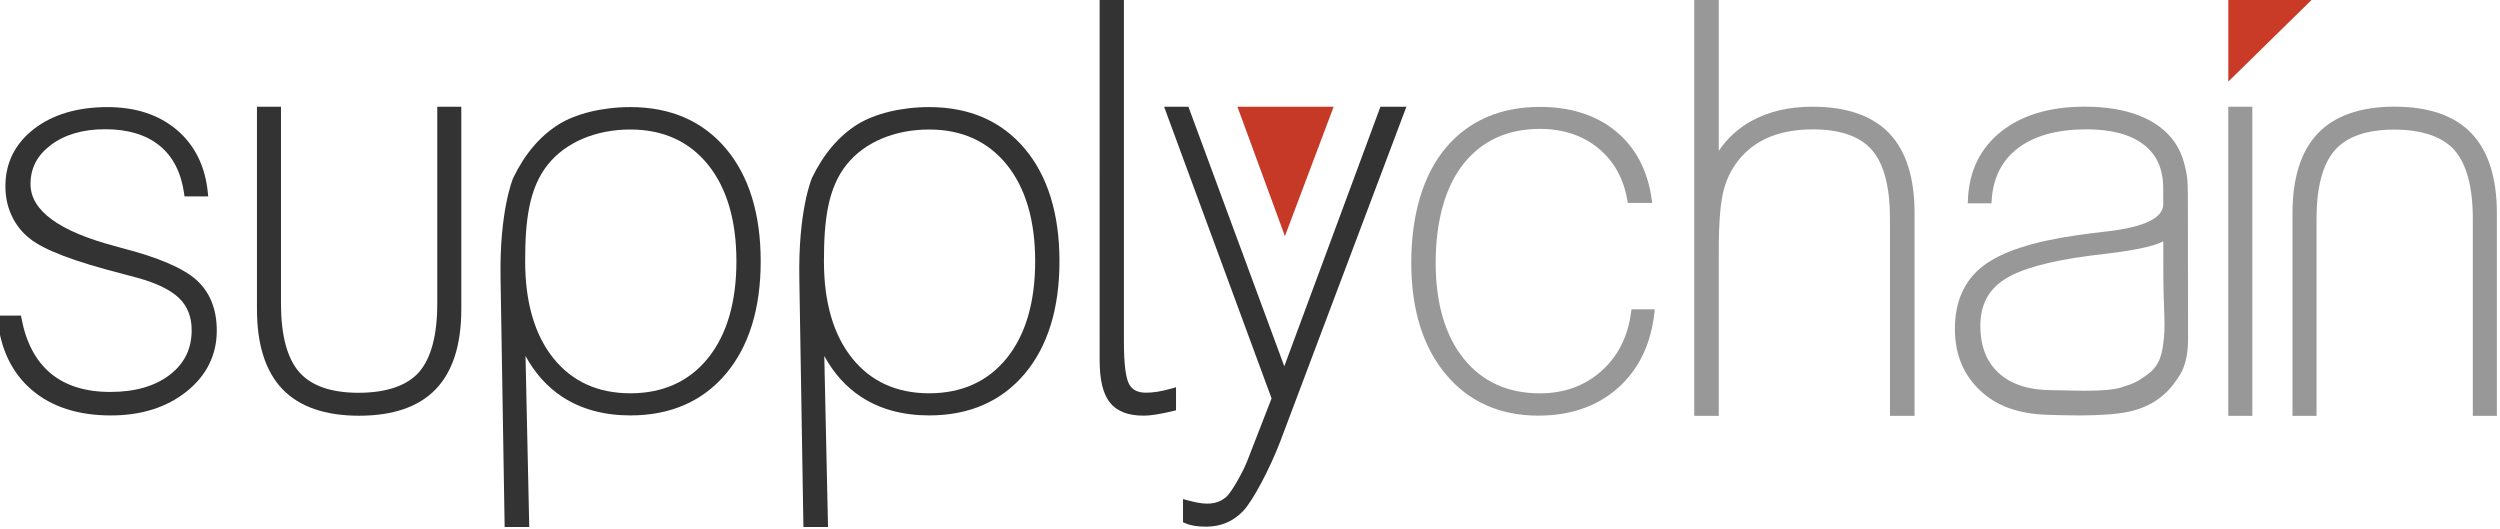
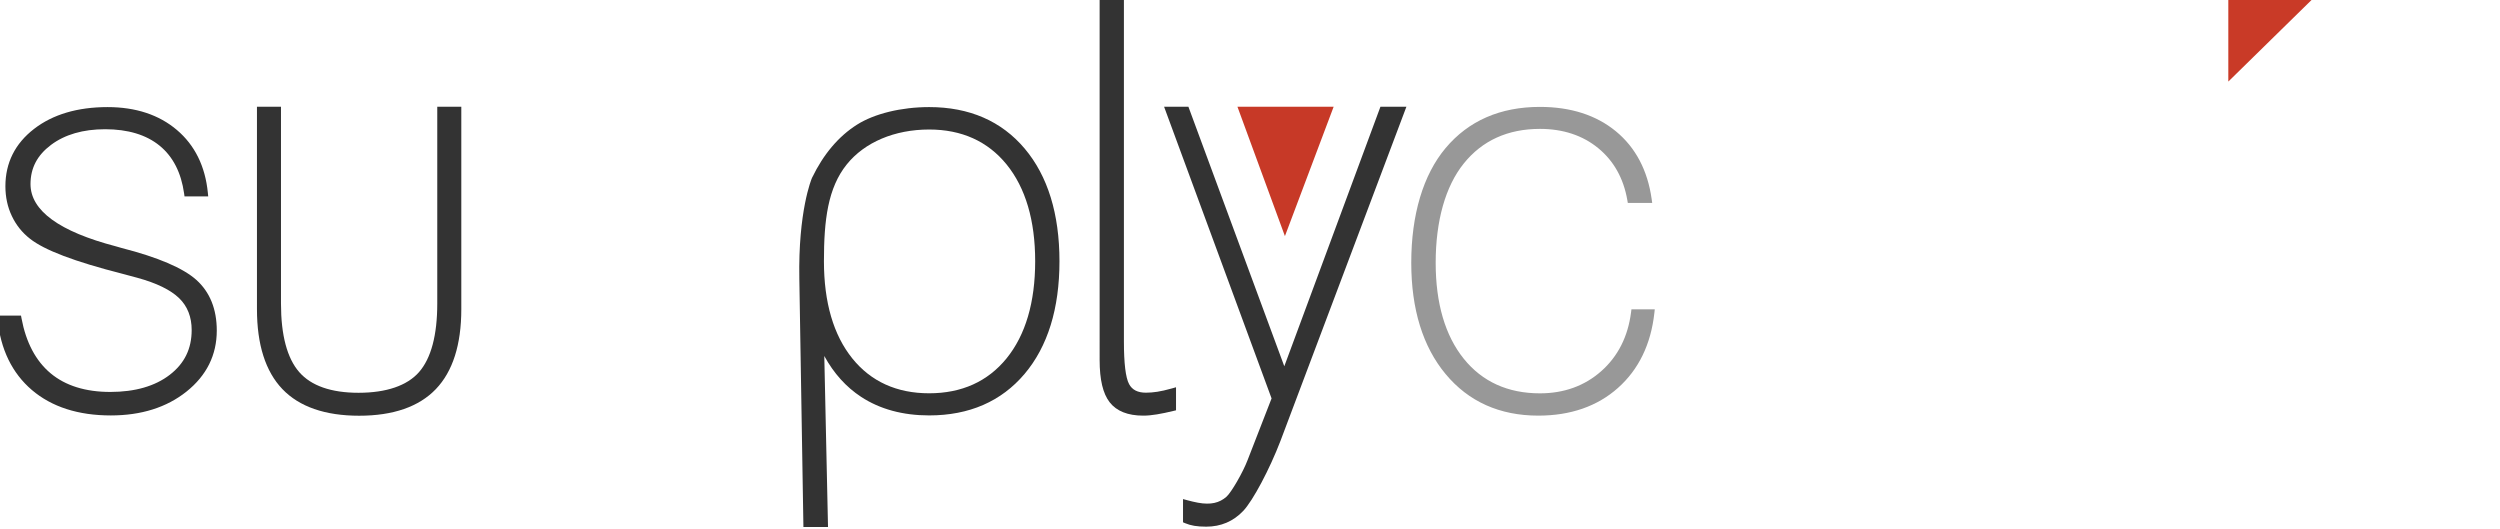
<svg xmlns="http://www.w3.org/2000/svg" version="1.1" id="Layer_1" x="0px" y="0px" width="373px" height="79px" viewBox="0 0 373 79" enable-background="new 0 0 373 79" xml:space="preserve">
  <g>
-     <path fill="#989898" d="M310.059,61.978c-1.739,0-3.399-0.049-4.65-0.091c-4.271-0.145-7.515-1.312-9.914-3.568   c-2.532-2.382-3.819-5.395-3.823-9.25c-0.004-4.071,1.406-7.227,4.194-9.379c2.728-2.107,7.413-3.649,13.926-4.583   c1.143-0.169,2.663-0.363,4.646-0.591c5.523-0.638,8.323-2.005,8.321-4.065l-0.005-2.359c-0.003-2.869-0.953-4.999-2.905-6.512   c-1.955-1.516-4.833-2.285-8.555-2.285c-4.328,0.005-7.745,0.944-10.188,2.792c-2.412,1.824-3.74,4.441-3.948,7.779l-0.029,0.468   l-3.537,0.005l0.021-0.521c0.166-4.282,1.835-7.71,4.957-10.189c3.094-2.459,7.278-3.709,12.437-3.715   c3.159,0,5.882,0.444,8.137,1.319c2.297,0.893,4.082,2.23,5.307,3.973c0.705,1.027,1.215,2.2,1.521,3.49   c0.307,1.289,0.457,1.847,0.459,4.583l0.003,1.878c0,0,0.023,18.759,0.023,19.602c0,2.034-0.428,3.896-1.174,5.107   c-1.299,2.109-3.166,4.406-7.16,5.443C316.381,61.758,313.744,61.978,310.059,61.978z M306.243,58.214   c0.514,0,1.161,0.016,1.888,0.034c0.917,0.022,1.959,0.048,3.014,0.048l0,0c2.499,0,4.223-0.153,5.268-0.468   c2.111-0.637,2.548-0.941,3.845-1.846c2.124-1.48,2.347-3.378,2.583-5.388l0.013-0.106c0.149-1.277,0.087-2.898,0.014-4.947   c-0.046-1.282-0.093-2.608-0.095-3.983l-0.007-5.551c-1.122,0.586-3.493,1.264-8.794,1.883c-0.889,0.112-1.586,0.196-2.088,0.253   c-6.205,0.801-10.562,2.021-12.946,3.629c-2.337,1.574-3.471,3.81-3.467,6.833c0.004,3.123,0.936,5.405,2.77,7.078   c1.841,1.68,4.517,2.531,7.951,2.531H306.243z" />
    <path fill="#333333" d="M16.534,61.984c-4.861,0-8.824-1.277-11.777-3.795C1.8,55.661,0.077,52.11-0.365,47.637l-0.054-0.549h3.553   l0.076,0.408c0.674,3.606,2.138,6.368,4.352,8.209c2.209,1.841,5.2,2.773,8.891,2.773c3.696,0,6.686-0.862,8.885-2.562   c2.193-1.695,3.26-3.878,3.26-6.675c0-1.952-0.628-3.55-1.867-4.75c-1.277-1.238-3.379-2.264-6.248-3.047   c-0.508-0.134-1.264-0.337-2.262-0.607c-7.101-1.81-11.602-3.518-13.752-5.222c-1.158-0.903-2.07-2.044-2.705-3.389   c-0.637-1.338-0.959-2.83-0.959-4.436c0-3.488,1.438-6.366,4.275-8.556c2.796-2.16,6.486-3.255,10.971-3.255   c4.195,0,7.675,1.147,10.34,3.412c2.674,2.269,4.229,5.418,4.619,9.36l0.055,0.55H27.53l-0.06-0.432   c-0.436-3.112-1.666-5.514-3.658-7.135c-1.998-1.629-4.732-2.453-8.125-2.453c-3.294,0-6.014,0.788-8.083,2.343   c-2.054,1.544-3.052,3.456-3.052,5.843c0,3.953,4.292,7.079,12.756,9.291l0.859,0.247c5.396,1.383,9.143,2.982,11.121,4.75   c2.027,1.816,3.055,4.362,3.055,7.566c0,3.645-1.518,6.705-4.511,9.096C24.872,60.785,21.072,61.984,16.534,61.984z" />
    <path fill="#333333" d="M167.688-0.395V50.97c0,3.242,0.258,5.37,0.765,6.325c0.462,0.871,1.284,1.294,2.517,1.294   c0.538,0,1.107-0.046,1.693-0.137c0.6-0.091,1.326-0.257,2.162-0.493l0.637-0.18v3.438l-0.382,0.093   c-0.882,0.216-1.71,0.389-2.462,0.514c-0.734,0.125-1.425,0.188-2.051,0.188c-2.292,0-3.976-0.67-5.003-1.99   c-1.01-1.304-1.5-3.367-1.5-6.309V-0.395 M167.688,17.066 M164.064,17.066" />
    <path fill="#333333" d="M53.5,58.603c4.132,0,7.249-1.065,9.015-3.081c1.808-2.065,2.725-5.51,2.725-10.237V15.923h3.587v30.212   c0,5.28-1.276,9.29-3.796,11.918c-2.521,2.636-6.374,3.973-11.449,3.973s-8.928-1.337-11.45-3.973   c-2.518-2.629-3.794-6.639-3.794-11.918V15.923h3.585v29.361c0,4.728,0.917,8.172,2.726,10.237   C46.437,57.565,49.416,58.603,53.5,58.603z" />
    <g>
-       <path fill="#333333" d="M78.964,78.629h-3.671l-0.609-37.021c-0.191-10.076,1.803-14.867,1.888-15.066    c1.711-3.539,3.967-6.203,6.716-7.941c2.59-1.643,6.613-2.624,10.764-2.624c5.998,0,10.796,2.086,14.26,6.199    c3.439,4.082,5.184,9.735,5.184,16.803c0,7.065-1.751,12.719-5.204,16.806c-3.478,4.111-8.269,6.195-14.239,6.195    c-3.933,0-7.348-0.931-10.151-2.768c-2.233-1.462-4.076-3.507-5.495-6.097L78.964,78.629z M94.051,19.323    c-5.147,0-9.626,1.897-12.288,5.204c-2.829,3.515-3.409,8.319-3.409,14.452c0,6.131,1.424,11.007,4.231,14.493    c2.779,3.454,6.637,5.206,11.466,5.206c4.854,0,8.739-1.752,11.552-5.208c2.832-3.49,4.269-8.366,4.269-14.491    c0-6.098-1.437-10.96-4.27-14.451C102.79,21.074,98.904,19.323,94.051,19.323z" />
-     </g>
+       </g>
    <g>
      <path fill="#333333" d="M123.54,78.629h-3.67l-0.609-37.021c-0.191-10.076,1.803-14.867,1.888-15.066    c1.71-3.538,3.966-6.203,6.715-7.941c2.59-1.643,6.613-2.624,10.764-2.624c5.998,0,10.796,2.086,14.26,6.199    c3.439,4.082,5.184,9.735,5.184,16.803c0,7.065-1.751,12.719-5.204,16.806c-3.478,4.111-8.269,6.195-14.239,6.195    c-3.933,0-7.348-0.931-10.151-2.768c-2.233-1.462-4.075-3.507-5.494-6.096L123.54,78.629z M138.627,19.323    c-5.147,0-9.626,1.897-12.288,5.204c-2.829,3.514-3.408,8.319-3.408,14.452c0,6.132,1.423,11.008,4.23,14.493    c2.779,3.454,6.637,5.206,11.466,5.206c4.854,0,8.739-1.752,11.552-5.208c2.832-3.49,4.269-8.366,4.269-14.491    c0-6.098-1.437-10.96-4.27-14.451C147.366,21.074,143.48,19.323,138.627,19.323z" />
    </g>
    <g>
-       <path fill="#989898" d="M285.652,62.044h-3.668V32.618c0-4.754-0.91-8.204-2.704-10.252c-1.776-2.032-4.734-3.062-8.794-3.062    c-2.355,0-4.447,0.349-6.22,1.037c-1.761,0.68-3.266,1.715-4.475,3.077c-1.207,1.362-2.074,2.974-2.578,4.792    c-0.511,1.849-0.771,4.896-0.771,9.056v24.78h-3.664V-0.395h3.664v22.899c1.281-1.898,2.944-3.409,4.961-4.504    c2.536-1.381,5.565-2.082,9.002-2.082c5.074,0,8.926,1.329,11.45,3.95c2.519,2.62,3.796,6.624,3.796,11.901V62.044z" />
-     </g>
-     <path fill="#989898" d="M357.204,19.338c4.133,0,7.249,1.065,9.015,3.081c1.808,2.065,2.725,5.51,2.725,10.237v29.387h3.587V31.805   c0-5.28-1.277-9.29-3.795-11.918c-2.523-2.636-6.375-3.973-11.45-3.973s-8.927,1.337-11.45,3.973   c-2.518,2.629-3.794,6.639-3.794,11.918v30.239h3.585V32.657c0-4.728,0.917-8.172,2.725-10.237   C350.142,20.375,353.12,19.338,357.204,19.338z" />
+       </g>
    <g>
      <polygon fill="#C93A27" points="332.464,12.158 332.464,-0.346 345.234,-0.346 332.478,12.158   " />
-       <path fill="#989898" d="M336.047,62.044h-3.586V15.923h3.586V62.044z" />
    </g>
    <path fill="#333333" d="M179.969,78.579c-0.693,0-1.294-0.043-1.786-0.127c-0.504-0.087-0.967-0.22-1.374-0.395l-0.303-0.13v-3.466   l0.632,0.172c0.561,0.153,1.099,0.278,1.602,0.372c1.916,0.352,3.206,0.023,4.243-0.887c0.729-0.639,2.471-3.658,3.16-5.478   l3.576-9.196l-16.038-43.522h3.628l14.308,38.727l14.346-38.727h3.874l-18.794,49.87c-1.621,4.23-4.108,8.907-5.545,10.428   C184.017,77.785,182.156,78.579,179.969,78.579z" />
    <path fill="#989898" d="M229.518,62.011c-5.763,0-10.419-2.088-13.838-6.207c-3.397-4.09-5.12-9.673-5.12-16.594   c0-7.164,1.771-13.122,5.122-17.116c3.42-4.077,8.156-6.145,14.076-6.145c4.582,0,8.393,1.224,11.328,3.637   c2.942,2.421,4.74,5.828,5.343,10.126l0.08,0.569h-3.639l-0.071-0.415c-0.564-3.253-2.027-5.866-4.349-7.766   c-2.328-1.904-5.252-2.87-8.692-2.87c-4.783,0-8.606,1.736-11.361,5.159c-2.744,3.407-4.194,8.57-4.194,14.819   c0,6.046,1.411,10.864,4.194,14.32c2.756,3.423,6.578,5.158,11.361,5.158c3.594,0,6.675-1.116,9.157-3.317   c2.484-2.202,3.979-5.155,4.44-8.778l0.056-0.437h3.481l-0.062,0.556c-0.52,4.67-2.347,8.428-5.43,11.169   C238.319,60.621,234.32,62.011,229.518,62.011z" />
  </g>
  <polygon fill="#C73927" points="198.98,15.927 191.71,35.229 184.627,15.927 " />
</svg>